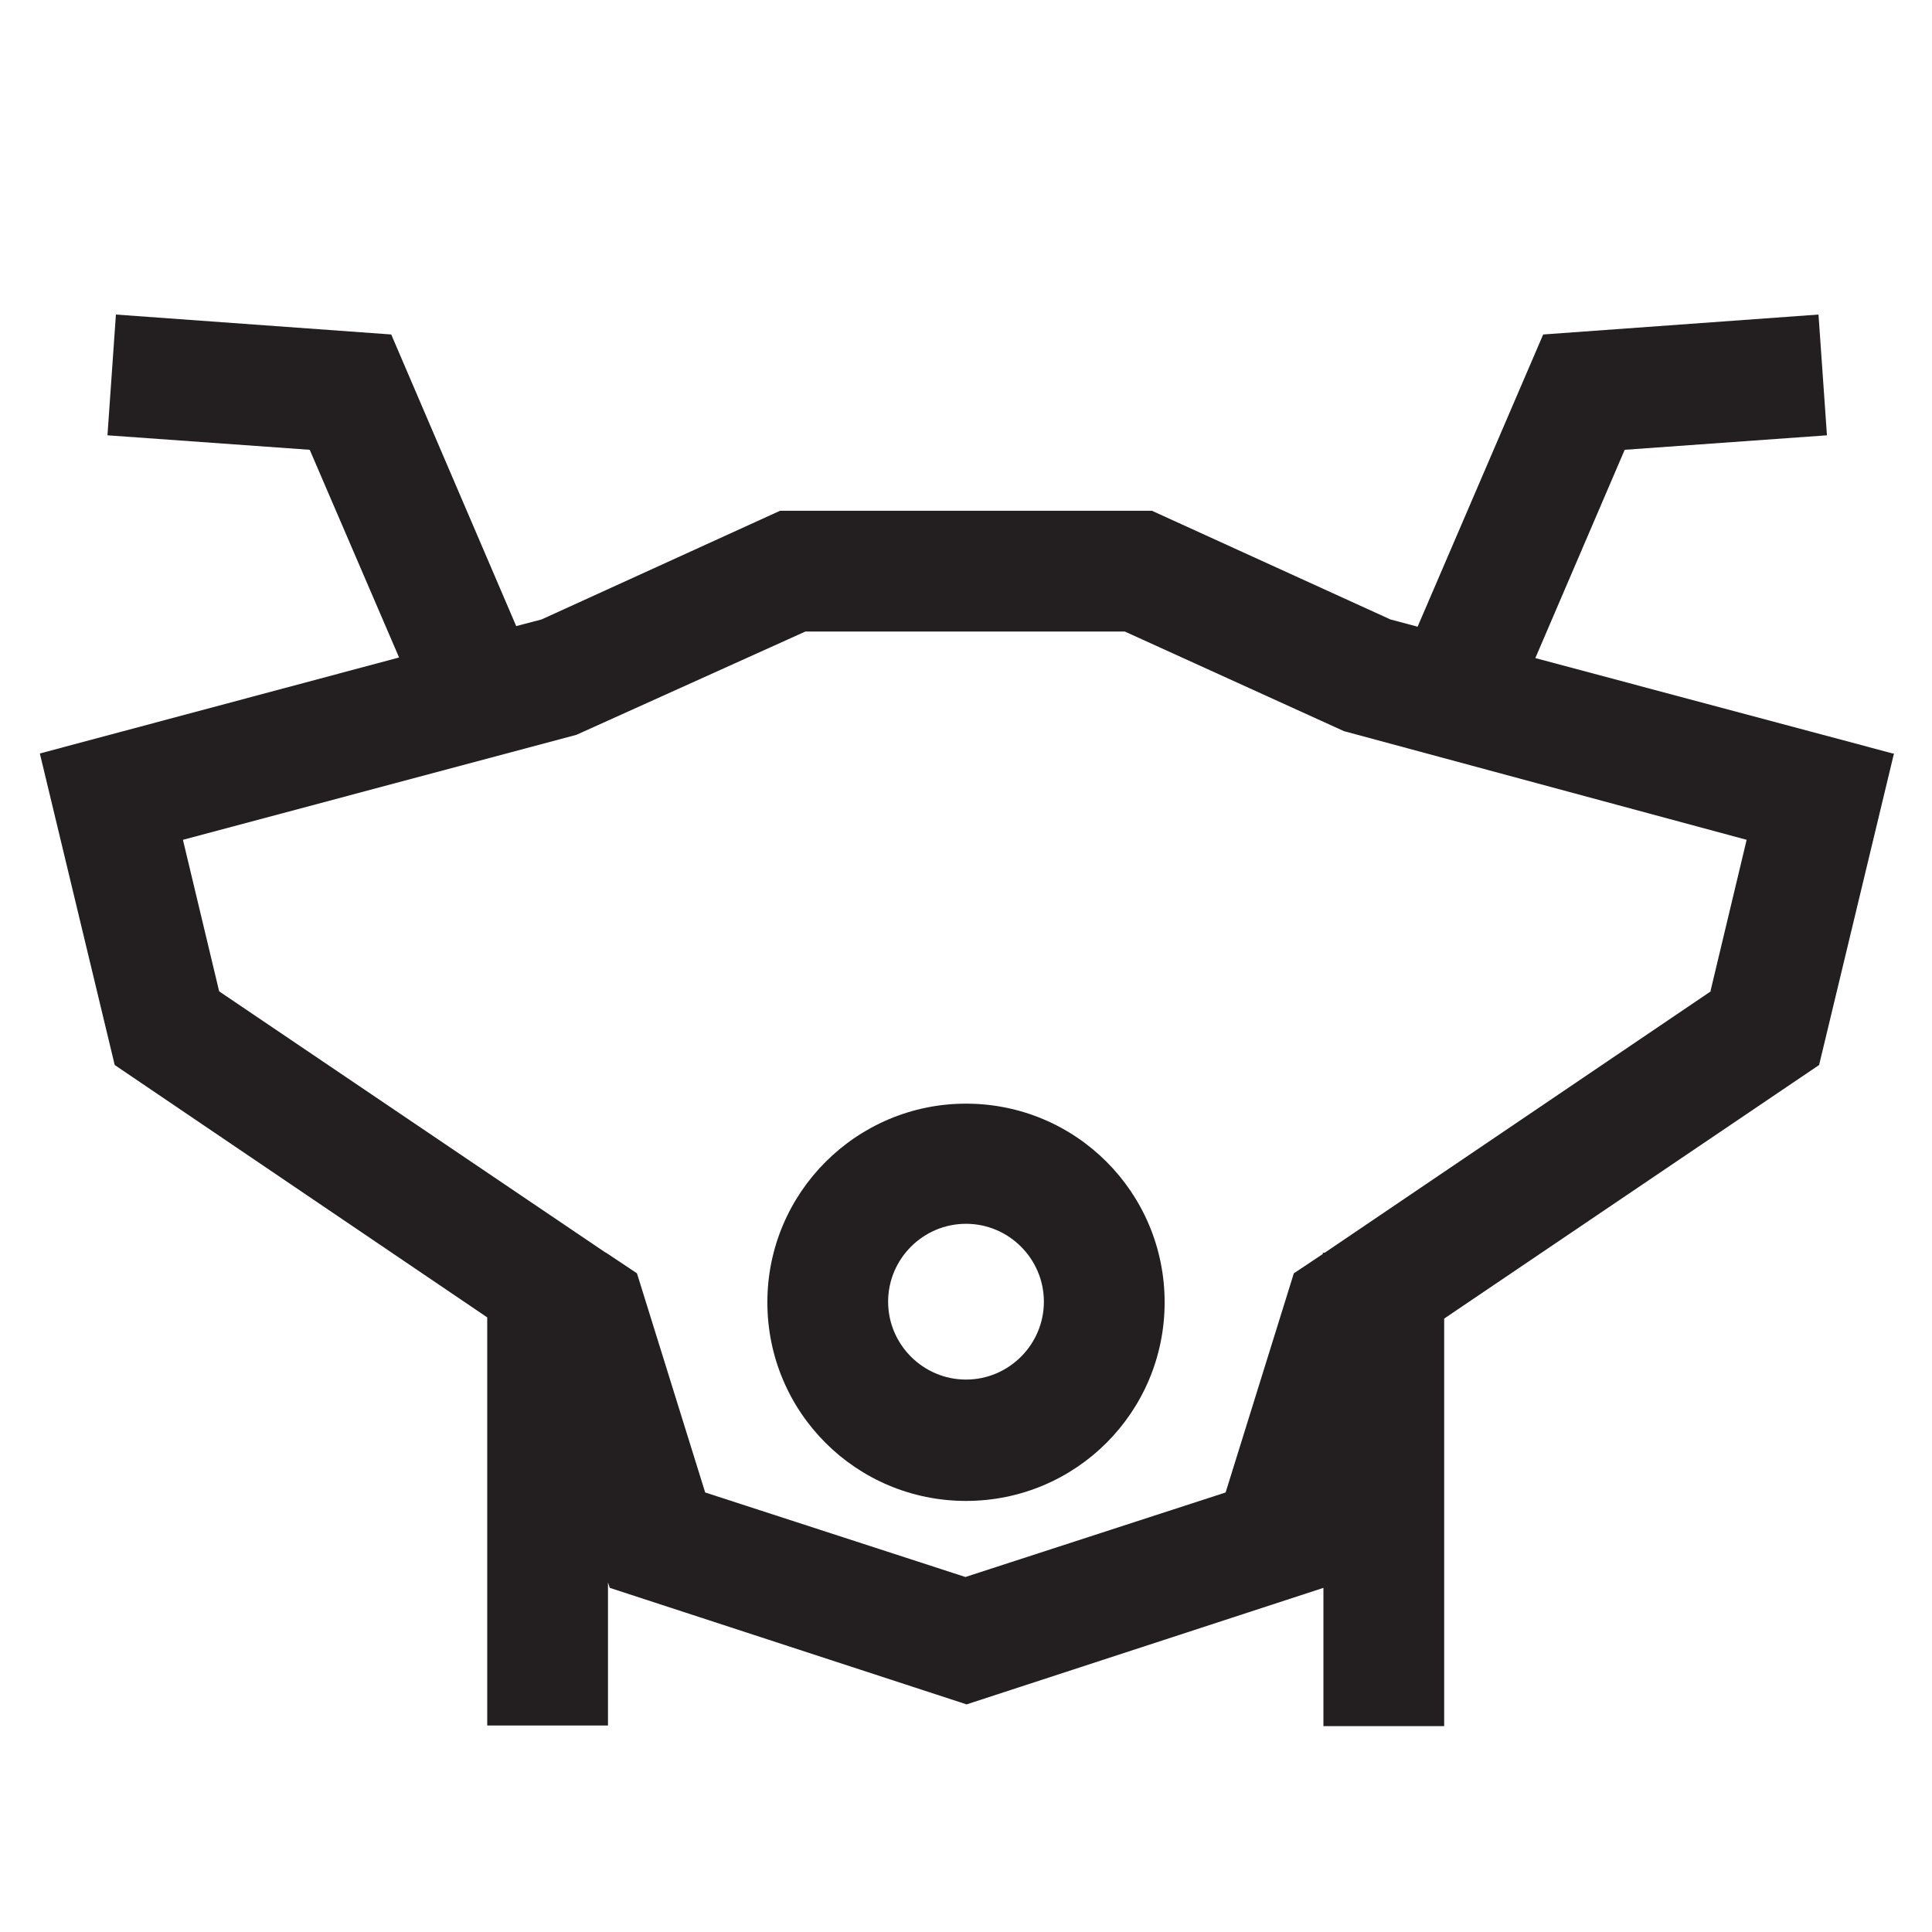
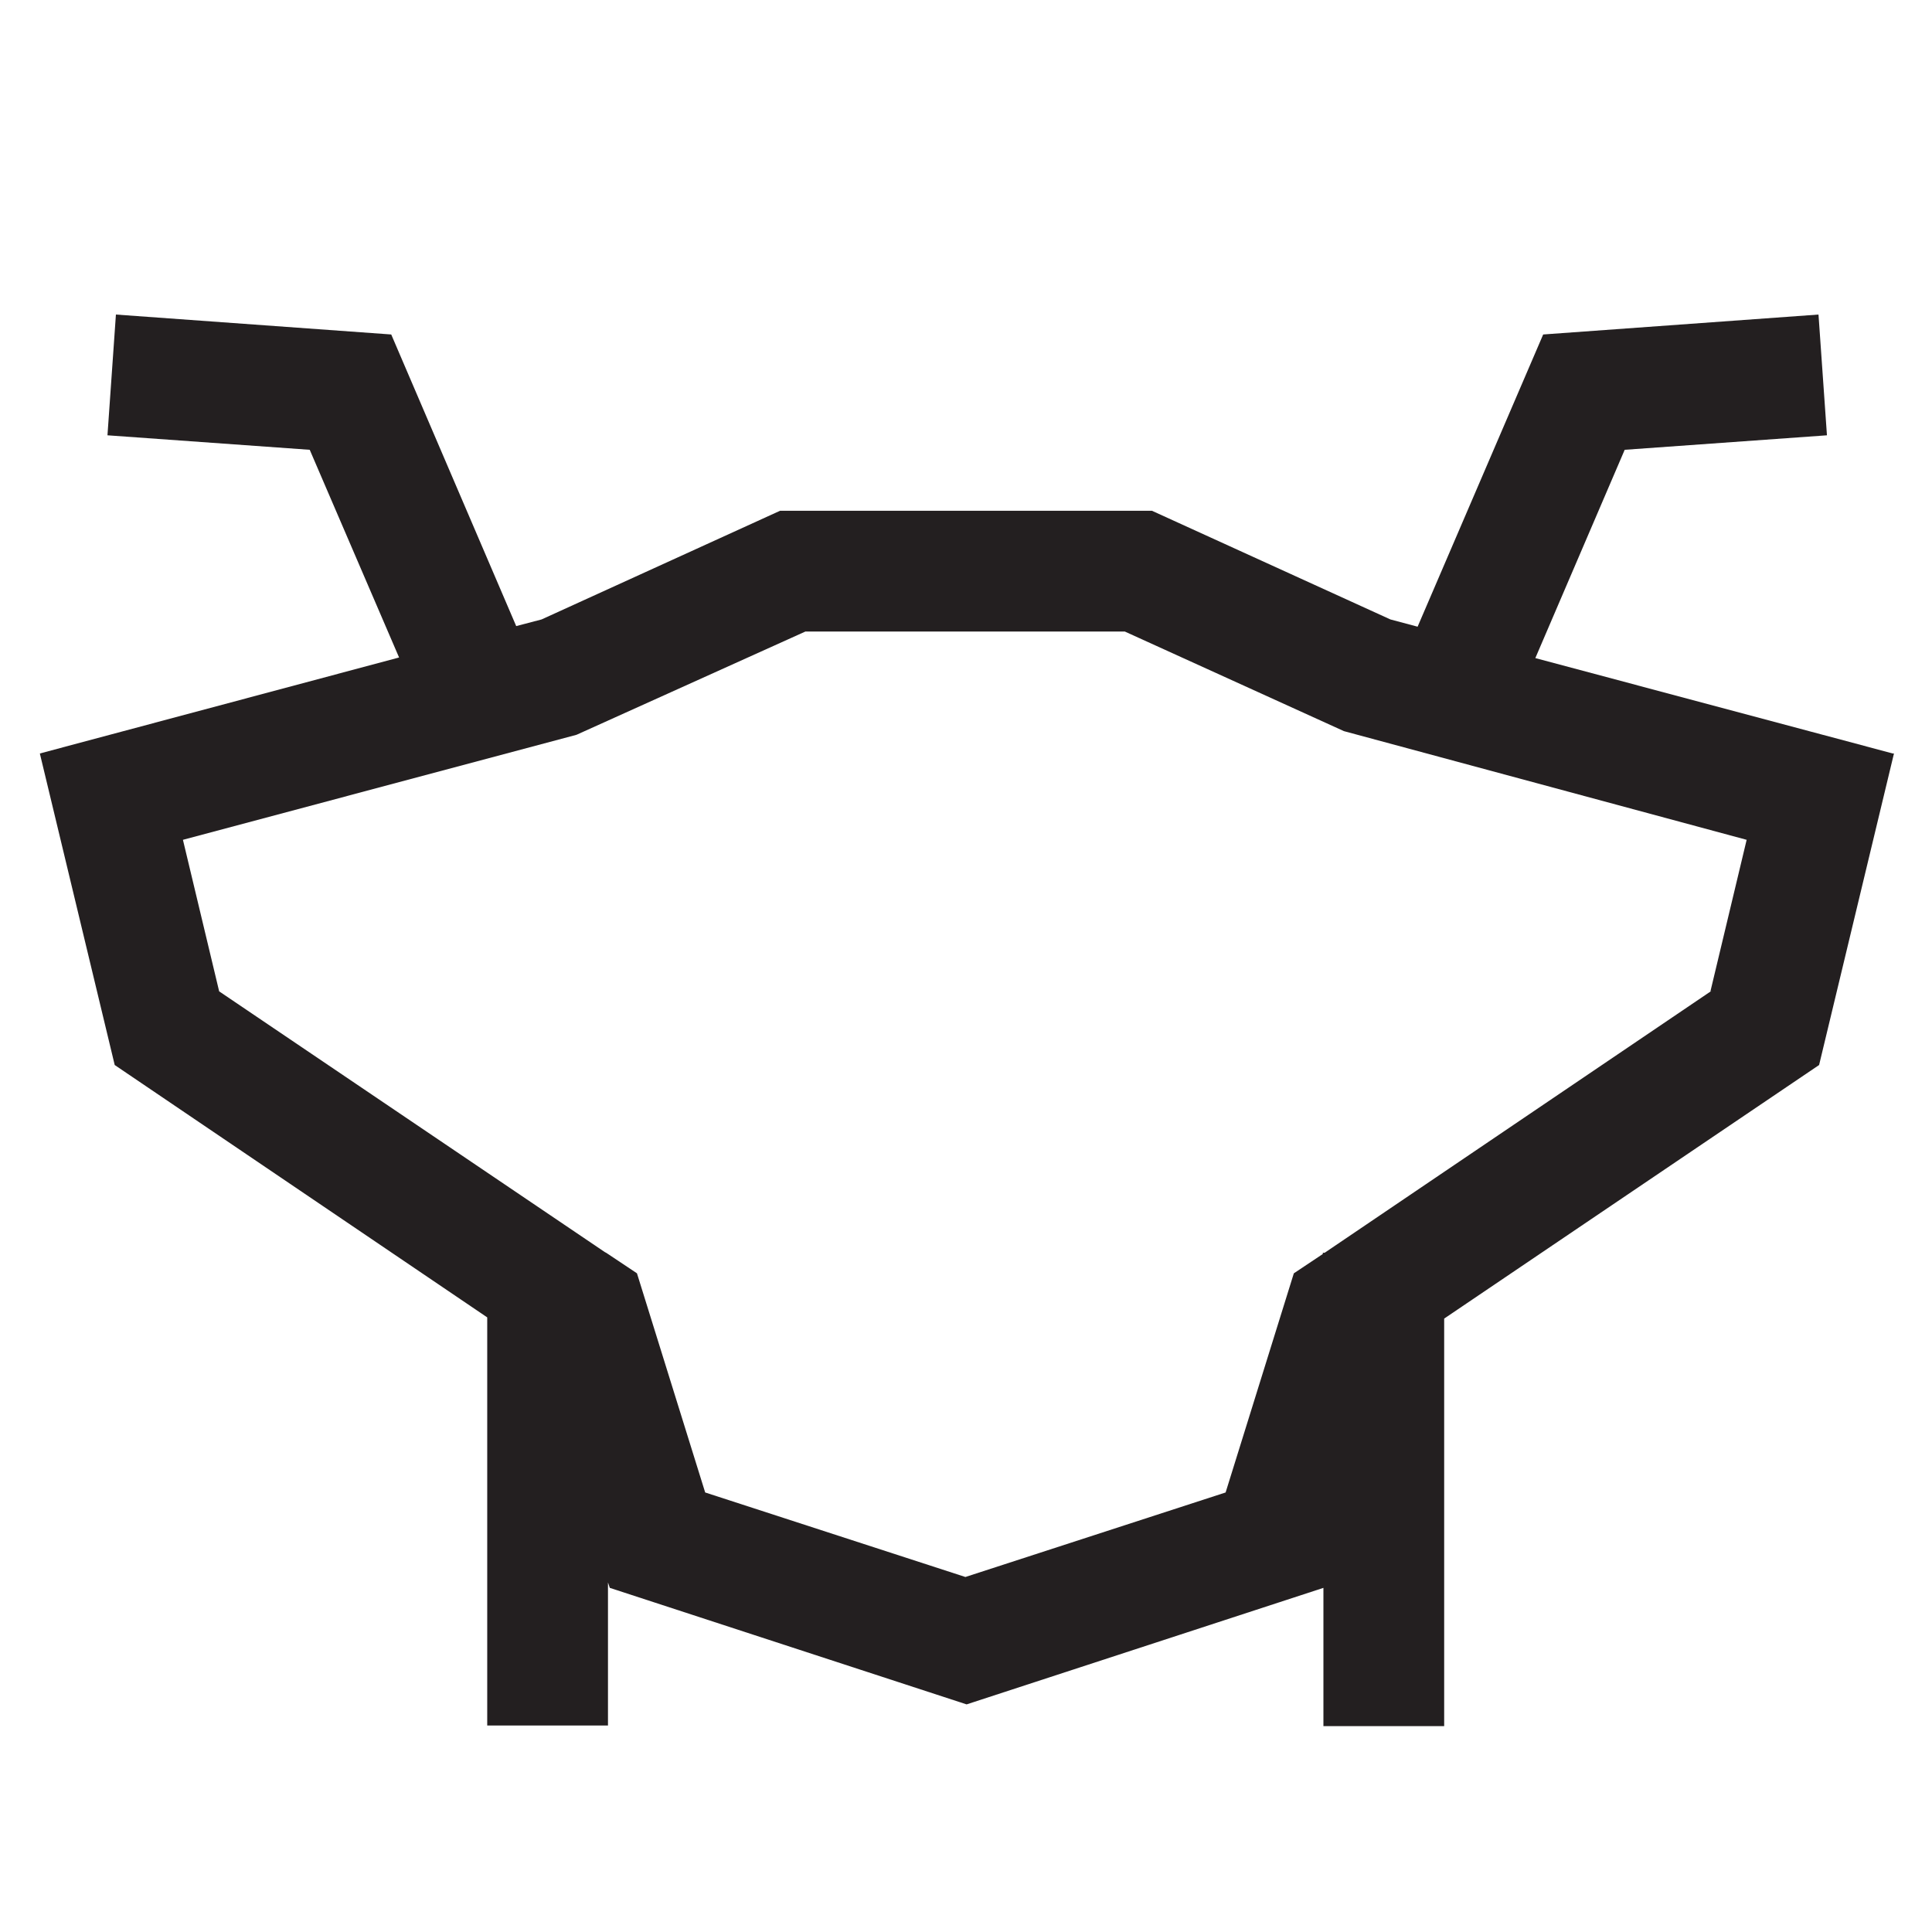
<svg xmlns="http://www.w3.org/2000/svg" id="icon" viewBox="0 0 32 32">
  <path d="M31.35,12.48l-5.92-1.58,1.48-3.45,3.35-.24-.14-2-4.56.33-2.08,4.84-.45-.12-3.95-1.8h-6.16l-3.95,1.8-.42.11-2.07-4.83-4.56-.33-.14,2,3.35.24,1.48,3.44-5.95,1.59,1.24,5.16,6.17,4.18v6.76h2v-2.37l.03.09,5.91,1.93,5.91-1.93v2.29h2v-6.75l6.21-4.2,1.24-5.16ZM28.35,16.41l-6.41,4.34h-.03v.02l-.48.32-1.13,3.63-4.31,1.4-4.31-1.4-1.13-3.63-.51-.34h0s-.02-.01-.02-.01l-6.39-4.32-.6-2.51,6.52-1.74,3.79-1.71h5.29l3.63,1.65,6.67,1.8-.6,2.51Z" fill="#231f20" stroke-width="0" />
-   <path d="M16,18.28c-1.81,0-3.29,1.47-3.29,3.29s1.47,3.29,3.29,3.29,3.29-1.47,3.29-3.29-1.47-3.29-3.29-3.29ZM16,22.85c-.71,0-1.29-.58-1.29-1.29s.58-1.29,1.29-1.29,1.29.58,1.29,1.29-.58,1.29-1.29,1.29Z" fill="#231f20" stroke-width="0" />
</svg>